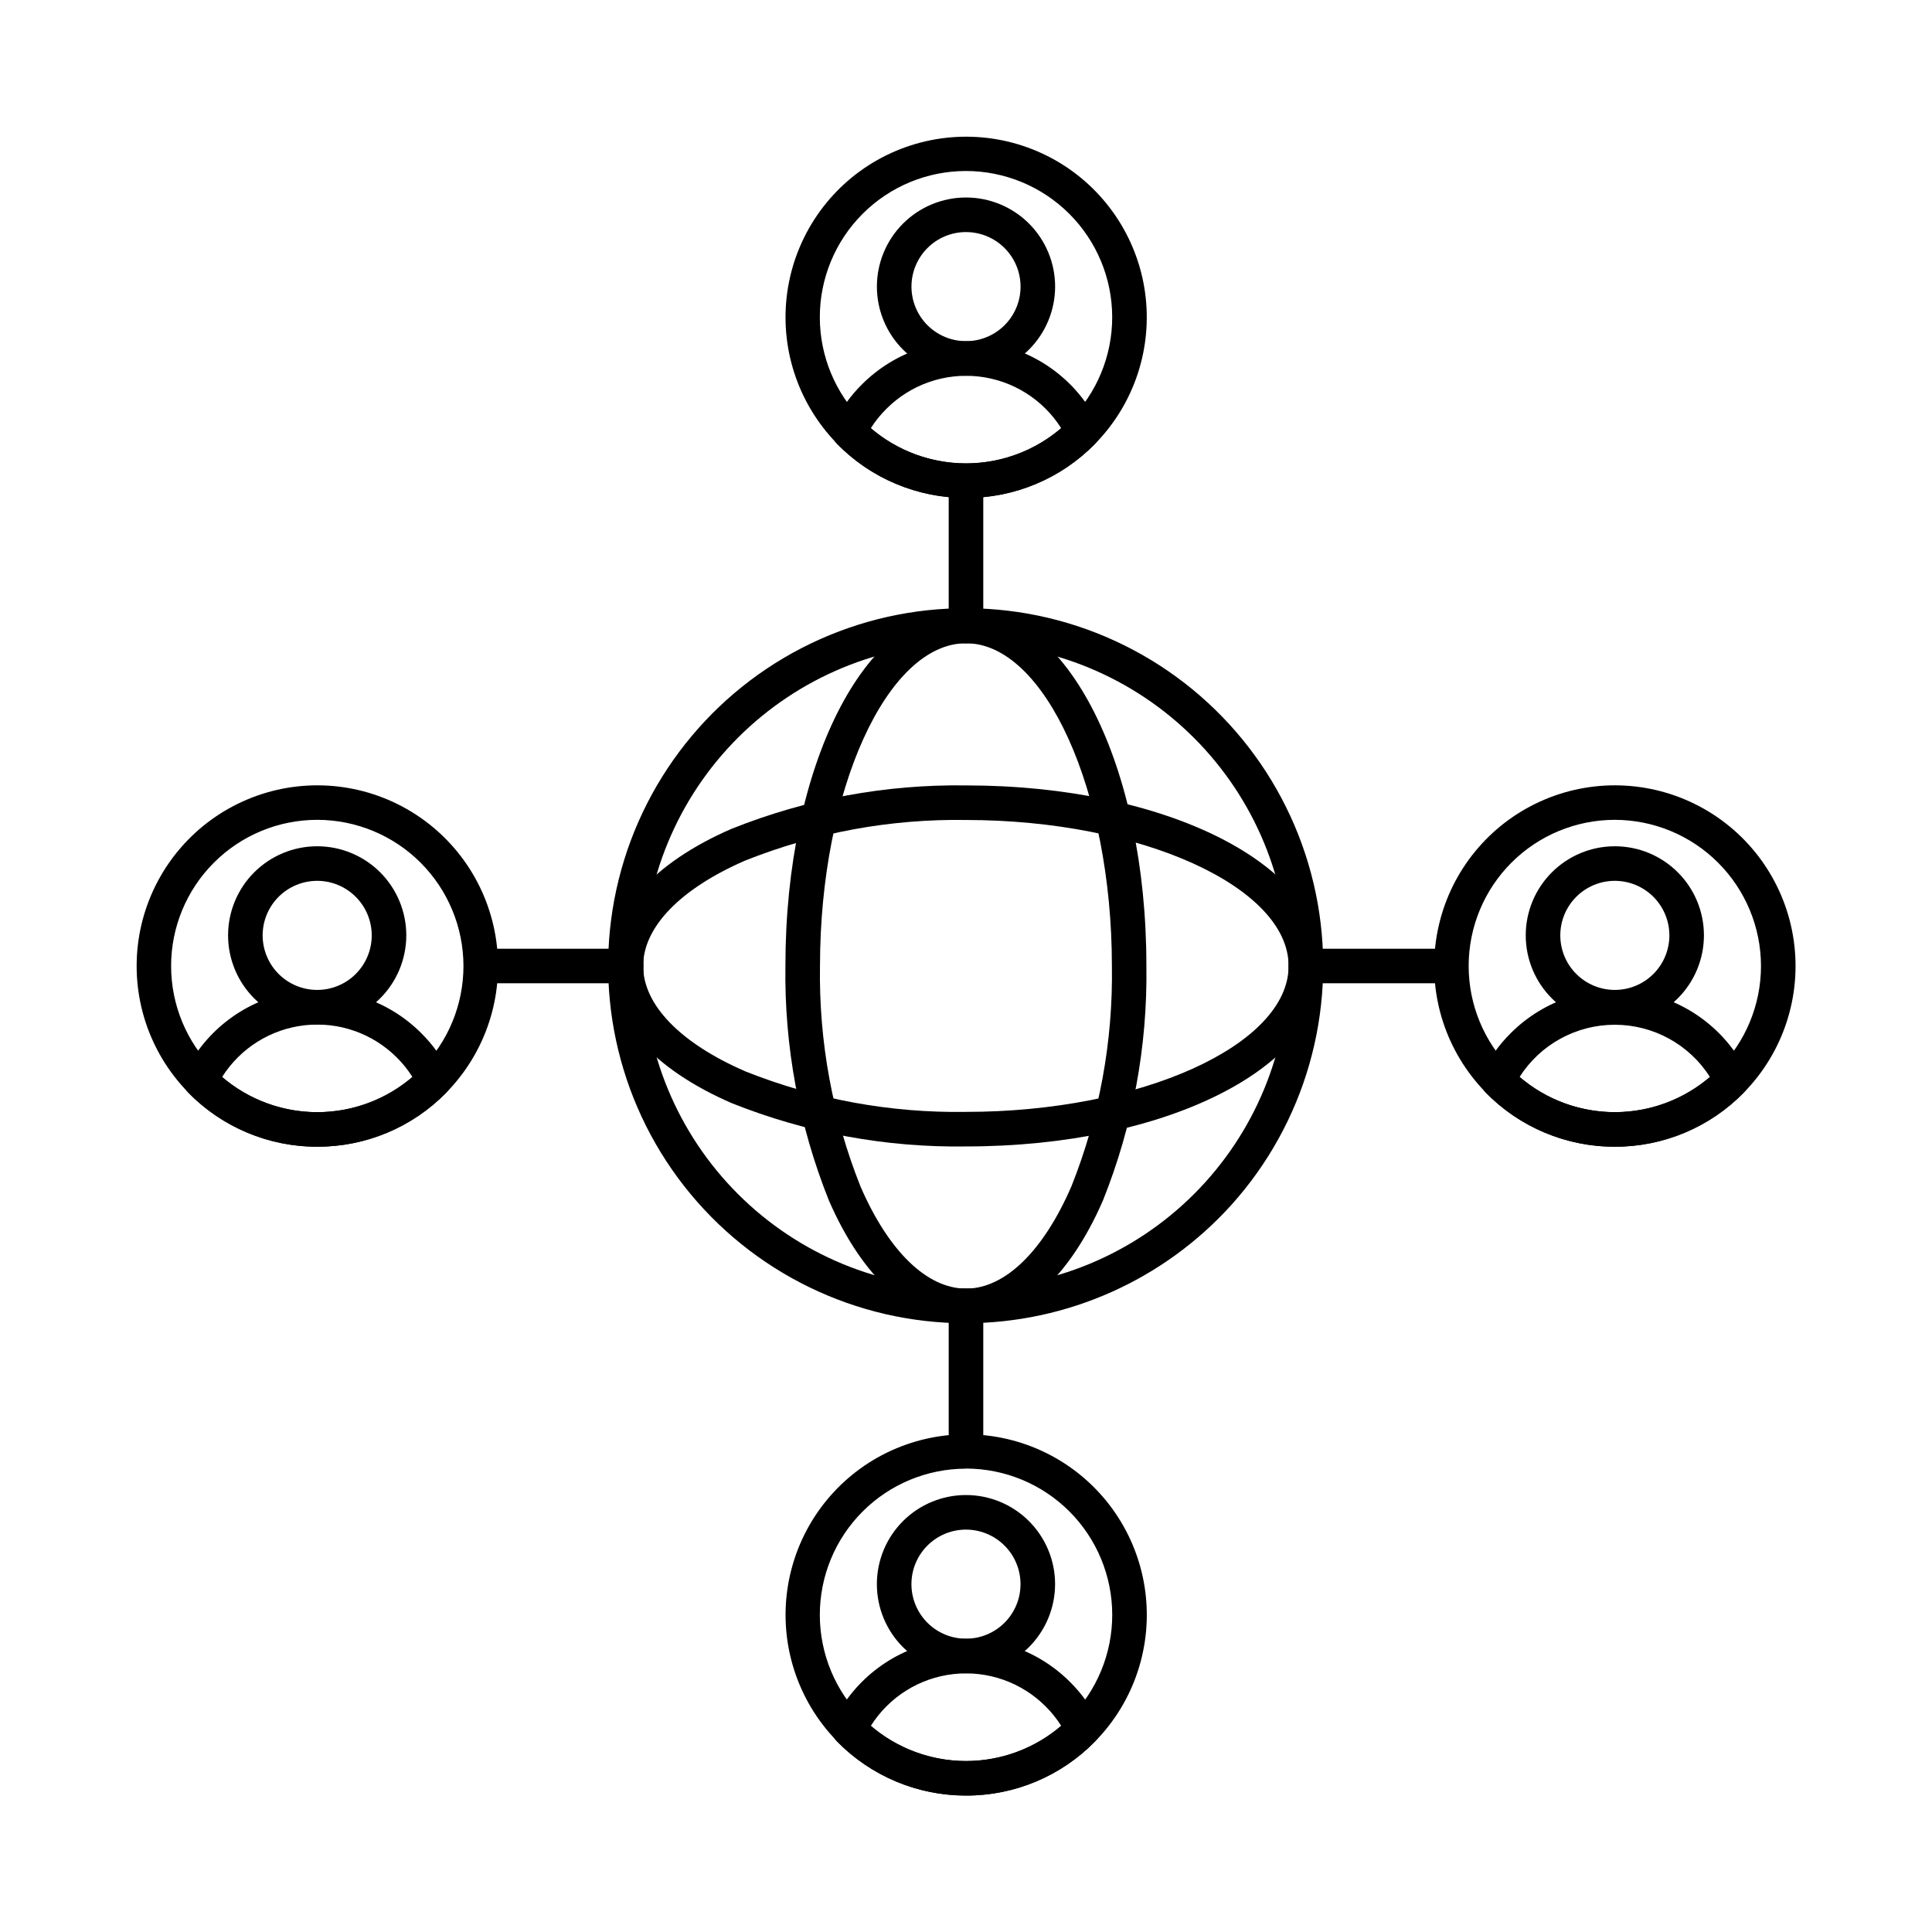
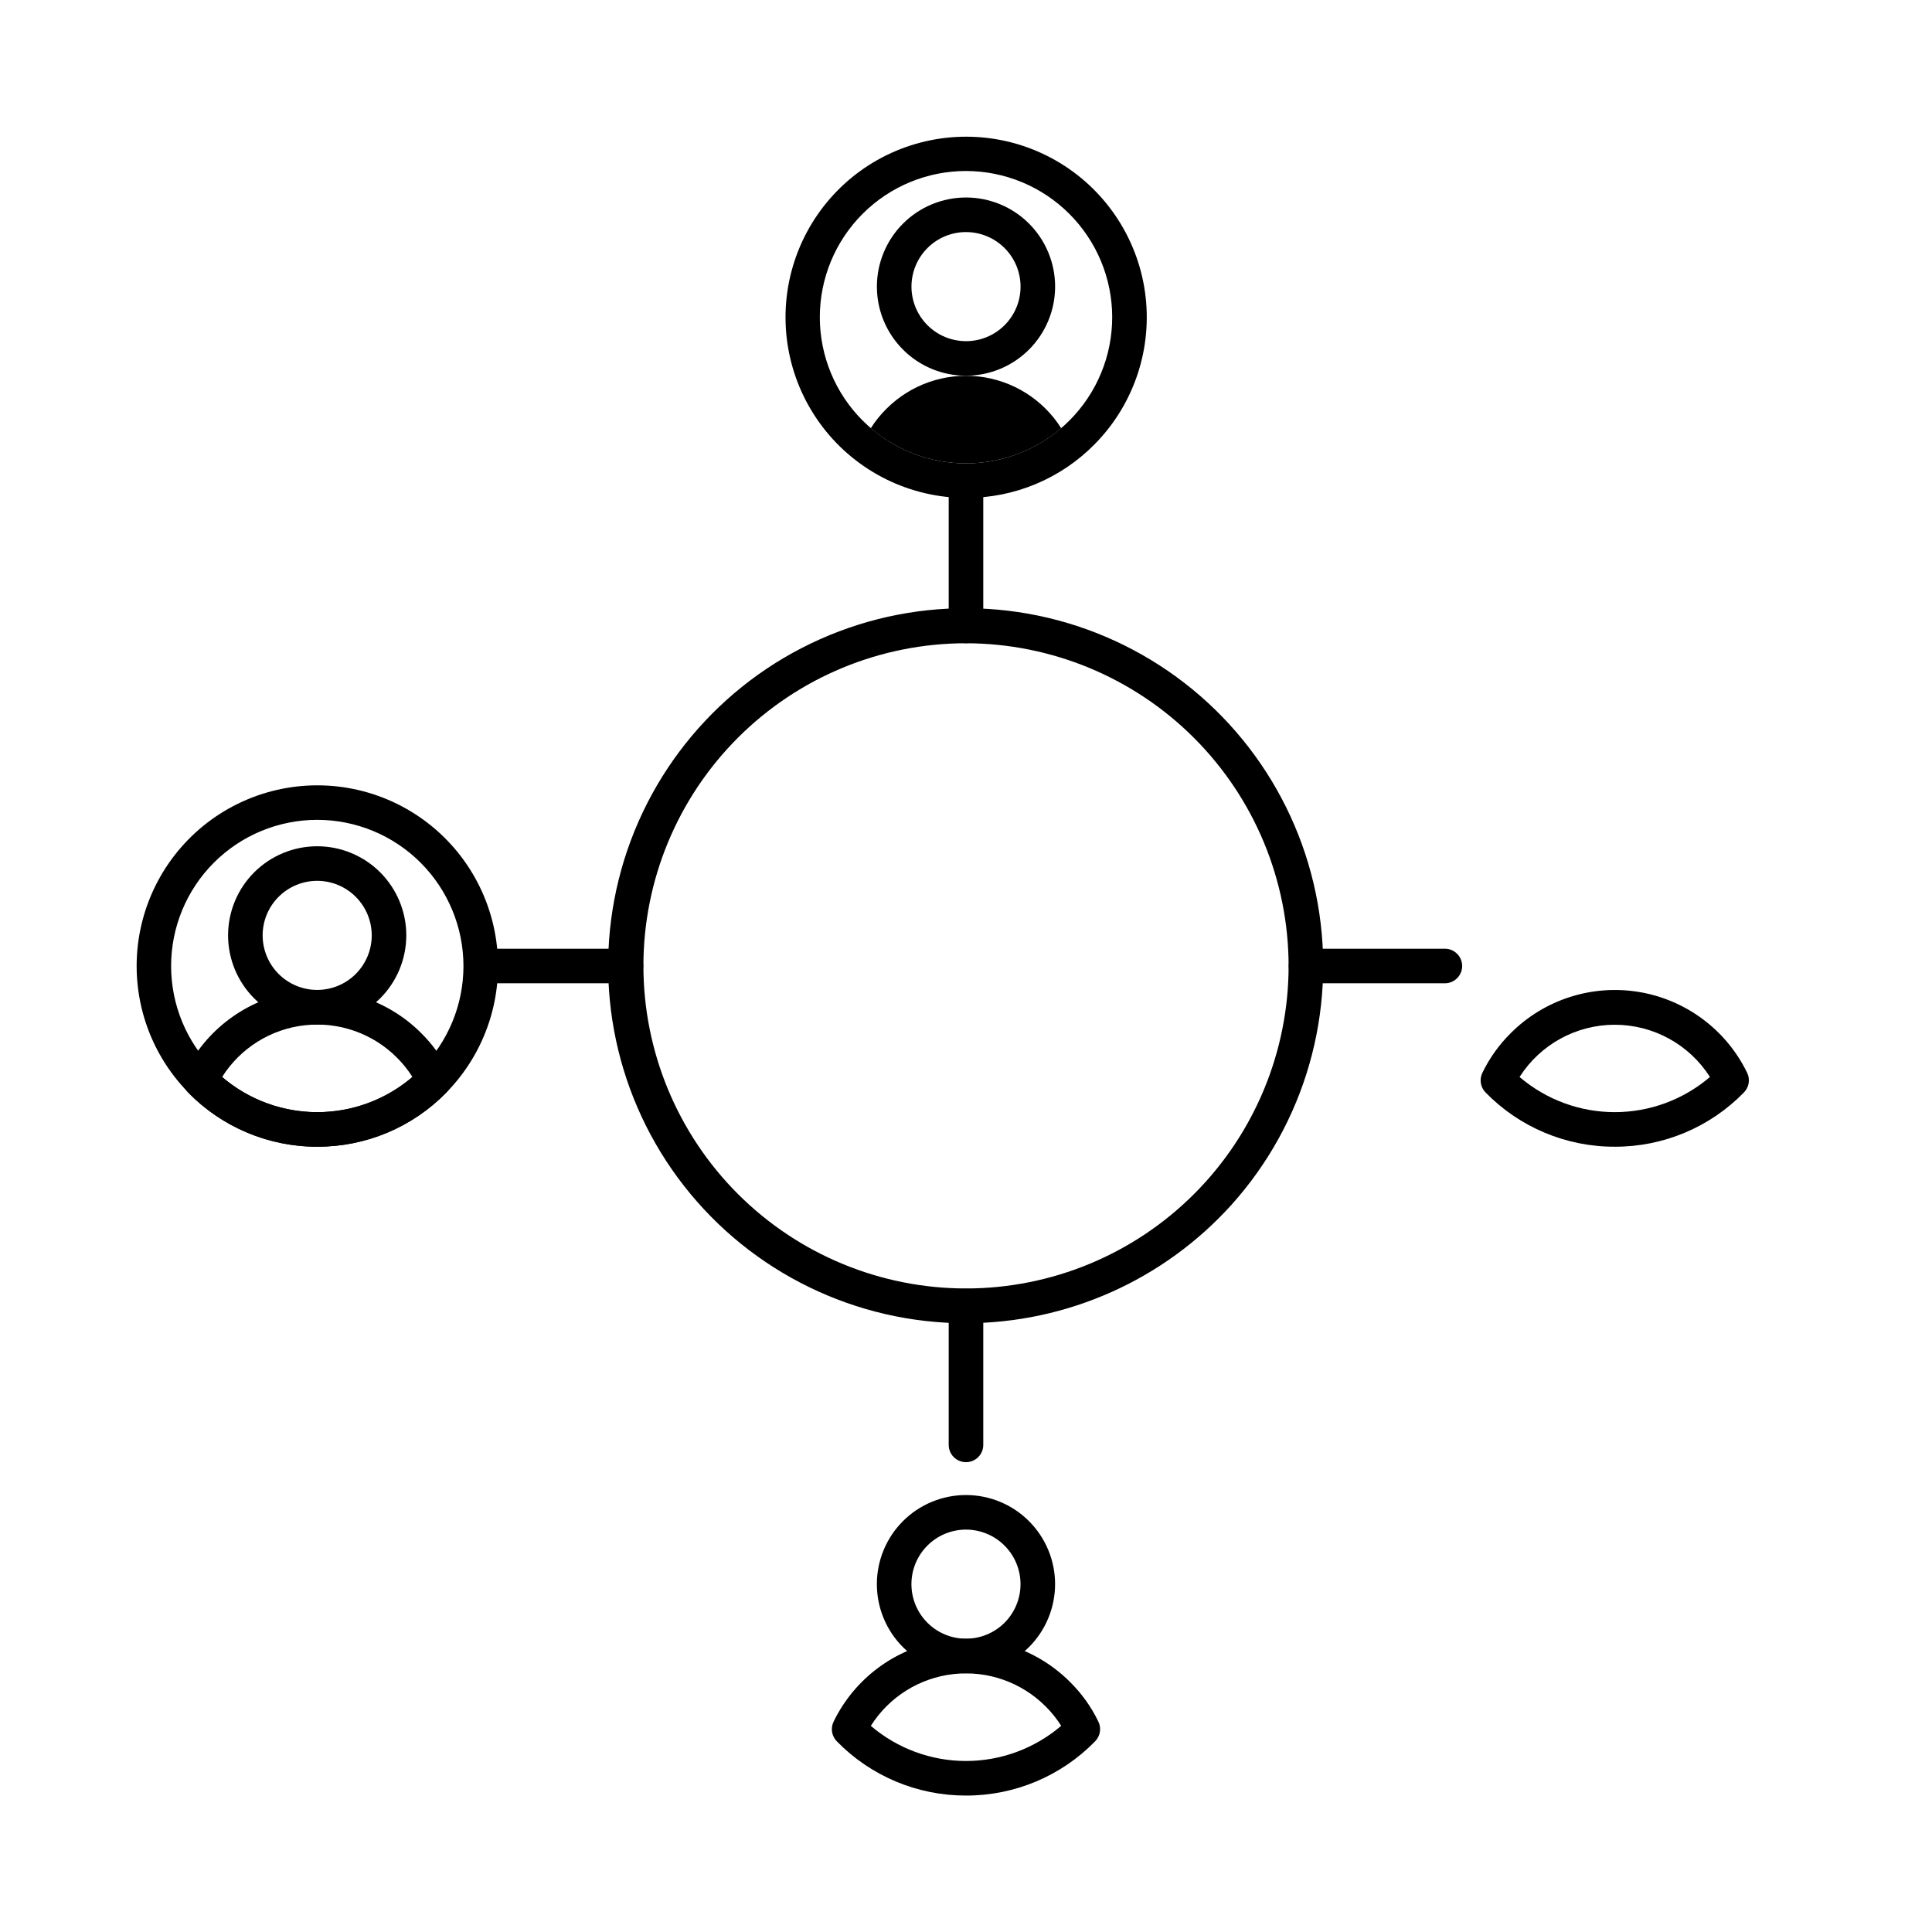
<svg xmlns="http://www.w3.org/2000/svg" fill="#000000" width="800px" height="800px" version="1.1" viewBox="144 144 512 512">
  <g>
    <path d="m400 494.67c-29.168 0.027-56.723-13.383-74.699-36.352-17.977-22.969-24.371-52.938-17.336-81.246 7.039-28.305 26.719-51.793 53.355-63.672 26.641-11.883 57.266-10.832 83.027 2.848 25.758 13.68 43.785 38.461 48.863 67.184 5.078 28.723-3.359 58.184-22.867 79.867-17.969 19.914-43.52 31.309-70.344 31.371zm0-180.2c-22.676 0-44.418 9.008-60.449 25.043-16.035 16.031-25.039 37.777-25.039 60.449 0 22.676 9.008 44.418 25.039 60.453 16.031 16.031 37.777 25.039 60.449 25.039 22.676 0 44.418-9.008 60.453-25.039 16.031-16.031 25.039-37.773 25.043-60.449-0.035-22.664-9.051-44.391-25.078-60.418-16.027-16.027-37.754-25.043-60.418-25.078z" />
-     <path d="m400 494.67c-14.109 0-27.355-11.867-36.344-32.559-7.91-19.75-11.824-40.875-11.512-62.148 0-53.078 21.023-94.656 47.852-94.656 26.832 0 47.809 41.566 47.809 94.656 0.32 21.254-3.582 42.355-11.477 62.09-8.977 20.727-22.223 32.617-36.328 32.617zm0-180.2c-20.973 0-38.691 39.152-38.691 85.496h-0.004c-0.32 20.023 3.336 39.906 10.754 58.508 7.461 17.184 17.641 27.023 27.938 27.023s20.477-9.875 27.938-27.102h0.004c7.402-18.582 11.047-38.449 10.727-58.445-0.02-46.328-17.723-85.48-38.664-85.48z" />
-     <path d="m400 447.82c-21.254 0.316-42.355-3.586-62.09-11.477-20.734-8.977-32.625-22.223-32.625-36.348s11.867-27.355 32.562-36.34h0.004c19.75-7.91 40.875-11.824 62.148-11.512 53.078 0 94.656 21.02 94.656 47.848 0 26.832-41.578 47.828-94.656 47.828zm0-86.512v-0.004c-20.023-0.316-39.906 3.336-58.508 10.75-17.184 7.461-27.047 17.641-27.047 27.938s9.879 20.48 27.102 27.938v0.004c18.586 7.402 38.449 11.047 58.453 10.727 46.348 0 85.496-17.703 85.496-38.664 0-20.965-39.152-38.691-85.496-38.691z" />
    <path d="m400 314.46c-2.531 0-4.582-2.051-4.582-4.578v-36.801c0-2.531 2.051-4.582 4.582-4.582 2.527 0 4.578 2.051 4.578 4.582v36.801c0 1.215-0.48 2.379-1.34 3.238s-2.023 1.34-3.238 1.34z" />
-     <path d="m400 275.96c-12.887 0.035-25.234-5.148-34.234-14.371-1.355-1.383-1.695-3.469-0.852-5.207 1.902-3.926 4.457-7.5 7.562-10.562 8.918-8.902 21.59-12.945 34.016-10.855 12.426 2.09 23.074 10.059 28.59 21.391 0.852 1.742 0.512 3.832-0.848 5.215-8.996 9.23-21.348 14.422-34.234 14.391zm-25.227-18.48h-0.004c7.031 6.016 15.98 9.32 25.23 9.32 9.254 0 18.199-3.305 25.23-9.32-4.844-7.66-12.902-12.703-21.91-13.707-9.004-1.004-17.98 2.141-24.391 8.547-1.578 1.555-2.973 3.289-4.16 5.16z" />
+     <path d="m400 275.96zm-25.227-18.48h-0.004c7.031 6.016 15.98 9.32 25.23 9.32 9.254 0 18.199-3.305 25.23-9.32-4.844-7.66-12.902-12.703-21.91-13.707-9.004-1.004-17.98 2.141-24.391 8.547-1.578 1.555-2.973 3.289-4.16 5.16z" />
    <path d="m400 243.57c-6.266 0-12.27-2.488-16.699-6.918-4.426-4.43-6.914-10.438-6.914-16.699 0.004-6.262 2.492-12.27 6.918-16.695 4.43-4.43 10.438-6.918 16.699-6.918 6.262 0 12.27 2.488 16.699 6.918 4.426 4.43 6.914 10.434 6.914 16.699-0.008 6.262-2.496 12.262-6.926 16.691-4.43 4.426-10.43 6.918-16.691 6.922zm0-38.07c-3.836 0.004-7.512 1.527-10.219 4.238-2.711 2.711-4.234 6.387-4.234 10.223 0.004 3.832 1.527 7.508 4.238 10.219 2.711 2.711 6.387 4.231 10.219 4.231 3.836 0 7.512-1.523 10.223-4.234 2.707-2.711 4.231-6.387 4.231-10.219-0.004-3.836-1.527-7.508-4.238-10.219-2.711-2.711-6.387-4.234-10.219-4.238z" />
    <path d="m400 275.96c-14.852-0.012-28.852-6.918-37.906-18.688-9.051-11.773-12.129-27.078-8.328-41.434 3.805-14.352 14.051-26.133 27.742-31.879 13.691-5.75 29.277-4.816 42.188 2.519 12.906 7.34 21.68 20.254 23.746 34.957 2.062 14.707-2.812 29.535-13.203 40.145-9 9.223-21.352 14.41-34.238 14.379zm0-86.645c-10.277 0-20.133 4.082-27.398 11.352-7.266 7.266-11.344 17.125-11.34 27.398 0 10.277 4.086 20.133 11.355 27.395 7.269 7.266 17.125 11.344 27.402 11.34 10.277-0.004 20.129-4.09 27.395-11.363 7.262-7.269 11.34-17.125 11.332-27.402-0.016-10.27-4.106-20.113-11.371-27.371-7.262-7.258-17.109-11.34-27.375-11.348z" />
    <path d="m400 531.49c-2.531 0-4.582-2.051-4.582-4.578v-36.801c0-2.531 2.051-4.582 4.582-4.582 2.527 0 4.578 2.051 4.578 4.582v36.801c0 1.215-0.48 2.379-1.34 3.238s-2.023 1.34-3.238 1.34z" />
    <path d="m400 619.84c-12.887 0.031-25.238-5.152-34.238-14.375-1.359-1.383-1.695-3.473-0.848-5.215 5.508-11.344 16.164-19.32 28.598-21.41 12.438-2.094 25.113 1.961 34.031 10.875 3.098 3.055 5.648 6.617 7.539 10.535 0.844 1.738 0.5 3.82-0.852 5.203-8.996 9.227-21.344 14.418-34.23 14.387zm-25.23-18.48h-0.004c7.031 6.012 15.98 9.32 25.23 9.32 9.254 0 18.199-3.309 25.23-9.32-1.176-1.863-2.559-3.59-4.121-5.141-6.406-6.418-15.383-9.574-24.398-8.574-9.012 1-17.082 6.047-21.922 13.715z" />
    <path d="m400 587.43c-6.266 0-12.273-2.484-16.703-6.914-4.43-4.426-6.918-10.434-6.918-16.699 0-6.262 2.488-12.27 6.914-16.699 4.43-4.43 10.438-6.918 16.699-6.918 6.262 0 12.27 2.488 16.699 6.918 4.43 4.43 6.918 10.434 6.918 16.699-0.008 6.258-2.496 12.262-6.922 16.688-4.43 4.426-10.43 6.918-16.688 6.926zm0-38.07c-3.836 0-7.512 1.523-10.223 4.231-2.715 2.711-4.238 6.387-4.238 10.223 0 3.832 1.523 7.512 4.231 10.223 2.711 2.711 6.391 4.234 10.223 4.234 3.836 0 7.512-1.523 10.223-4.234 2.711-2.711 4.234-6.387 4.234-10.219-0.004-3.832-1.527-7.508-4.238-10.215-2.707-2.711-6.379-4.234-10.211-4.242z" />
-     <path d="m400 619.84c-14.852-0.016-28.852-6.922-37.902-18.695-9.047-11.773-12.121-27.078-8.32-41.43 3.805-14.355 14.055-26.133 27.746-31.879 13.691-5.746 29.273-4.812 42.184 2.523 12.906 7.34 21.68 20.254 23.742 34.957 2.066 14.707-2.812 29.535-13.199 40.145-9.004 9.23-21.359 14.418-34.25 14.379zm0-86.629c-10.277 0.004-20.133 4.09-27.398 11.359-7.266 7.269-11.344 17.125-11.34 27.402 0.004 10.277 4.09 20.133 11.359 27.398 7.273 7.262 17.129 11.34 27.406 11.336 10.277-0.008 20.133-4.094 27.395-11.367 7.266-7.273 11.34-17.133 11.332-27.41-0.008-10.273-4.094-20.125-11.359-27.391-7.269-7.262-17.121-11.348-27.395-11.352z" />
    <path d="m526.91 404.58h-36.801c-2.531 0-4.582-2.051-4.582-4.578 0-2.531 2.051-4.582 4.582-4.582h36.801c2.527 0 4.578 2.051 4.578 4.582 0 2.527-2.051 4.578-4.578 4.578z" />
    <path d="m571.93 447.89c-12.883 0.039-25.234-5.144-34.234-14.367-1.355-1.379-1.699-3.465-0.852-5.207 1.898-3.926 4.453-7.5 7.559-10.562 8.918-8.906 21.59-12.949 34.02-10.859 12.426 2.09 23.078 10.062 28.586 21.395 0.852 1.742 0.512 3.832-0.848 5.219-8.992 9.227-21.344 14.418-34.23 14.383zm-25.23-18.48c7.031 6.016 15.977 9.32 25.23 9.32 9.25 0 18.199-3.305 25.227-9.32-5.492-8.621-15.004-13.84-25.227-13.84-10.223 0-19.738 5.219-25.23 13.84z" />
-     <path d="m571.93 415.5c-6.262-0.008-12.266-2.5-16.688-6.93-4.426-4.43-6.91-10.438-6.906-16.699 0-6.262 2.492-12.266 6.922-16.691 4.43-4.426 10.438-6.914 16.699-6.91 6.262 0 12.266 2.488 16.691 6.918 4.43 4.43 6.914 10.434 6.914 16.695-0.004 6.266-2.5 12.27-6.93 16.695-4.43 4.43-10.438 6.918-16.703 6.922zm0-38.07c-3.832 0.004-7.504 1.531-10.211 4.242-2.707 2.715-4.227 6.391-4.223 10.223 0 3.832 1.527 7.508 4.238 10.215 2.711 2.711 6.387 4.231 10.223 4.231 3.832-0.004 7.508-1.527 10.215-4.238 2.711-2.711 4.231-6.387 4.231-10.219-0.004-3.836-1.531-7.512-4.242-10.223-2.715-2.711-6.394-4.231-10.23-4.231z" />
-     <path d="m571.93 447.89c-14.855-0.004-28.867-6.906-37.926-18.684-9.059-11.773-12.141-27.086-8.34-41.445 3.797-14.363 14.051-26.148 27.746-31.902 13.695-5.754 29.289-4.824 42.203 2.516 12.918 7.34 21.695 20.262 23.762 34.973 2.066 14.711-2.812 29.551-13.207 40.164-9 9.223-21.352 14.41-34.238 14.379zm0-86.629v0.004c-10.27 0.004-20.121 4.086-27.383 11.352-7.262 7.266-11.34 17.117-11.336 27.391 0.004 10.273 4.086 20.121 11.352 27.383 7.262 7.266 17.113 11.344 27.387 11.34 10.273 0 20.125-4.082 27.387-11.344 7.262-7.266 11.344-17.117 11.344-27.387-0.016-10.273-4.102-20.117-11.367-27.379-7.262-7.262-17.109-11.348-27.383-11.355z" />
    <path d="m309.89 404.58h-36.801c-2.531 0-4.582-2.051-4.582-4.578 0-2.531 2.051-4.582 4.582-4.582h36.801c2.527 0 4.578 2.051 4.578 4.582 0 2.527-2.051 4.578-4.578 4.578z" />
    <path d="m228.07 447.89c-12.883 0.039-25.234-5.144-34.23-14.367-1.363-1.379-1.707-3.469-0.855-5.215 5.508-11.34 16.164-19.316 28.598-21.41 12.434-2.09 25.113 1.961 34.027 10.875 3.094 3.059 5.644 6.621 7.539 10.535 0.848 1.742 0.504 3.824-0.852 5.207-8.996 9.223-21.344 14.406-34.227 14.375zm-25.227-18.48c7.031 6.016 15.977 9.32 25.23 9.32 9.25 0 18.199-3.305 25.227-9.32-1.176-1.863-2.559-3.586-4.121-5.137-6.406-6.418-15.383-9.57-24.395-8.57s-17.078 6.043-21.922 13.707z" />
    <path d="m228.06 415.5c-6.262 0-12.27-2.488-16.699-6.918-4.43-4.43-6.918-10.438-6.918-16.699s2.488-12.27 6.918-16.699c4.43-4.426 10.438-6.914 16.699-6.914s12.27 2.488 16.699 6.914c4.426 4.43 6.914 10.438 6.914 16.699-0.008 6.262-2.496 12.262-6.922 16.691-4.43 4.426-10.43 6.918-16.691 6.926zm0-38.07c-3.836 0-7.512 1.523-10.223 4.234-2.711 2.707-4.234 6.387-4.234 10.219 0 3.836 1.523 7.512 4.234 10.223 2.711 2.711 6.387 4.234 10.223 4.234 3.832 0 7.512-1.523 10.219-4.234 2.711-2.711 4.234-6.387 4.234-10.223-0.004-3.832-1.527-7.504-4.238-10.215-2.711-2.711-6.383-4.234-10.215-4.238z" />
    <path d="m228.06 447.89c-14.855-0.012-28.863-6.914-37.922-18.691-9.055-11.773-12.133-27.086-8.332-41.449 3.805-14.359 14.055-26.141 27.754-31.895 13.695-5.75 29.285-4.816 42.199 2.523 12.914 7.34 21.691 20.258 23.758 34.973 2.066 14.711-2.812 29.547-13.207 40.16-9 9.23-21.359 14.418-34.25 14.379zm0-86.629v0.004c-10.273 0.004-20.125 4.09-27.383 11.359-7.262 7.269-11.336 17.121-11.332 27.395 0.004 10.273 4.09 20.125 11.355 27.387s17.121 11.34 27.391 11.336c10.273-0.004 20.125-4.086 27.391-11.352 7.262-7.266 11.34-17.117 11.34-27.391-0.012-10.277-4.102-20.125-11.367-27.387-7.269-7.266-17.121-11.344-27.395-11.348z" />
  </g>
</svg>